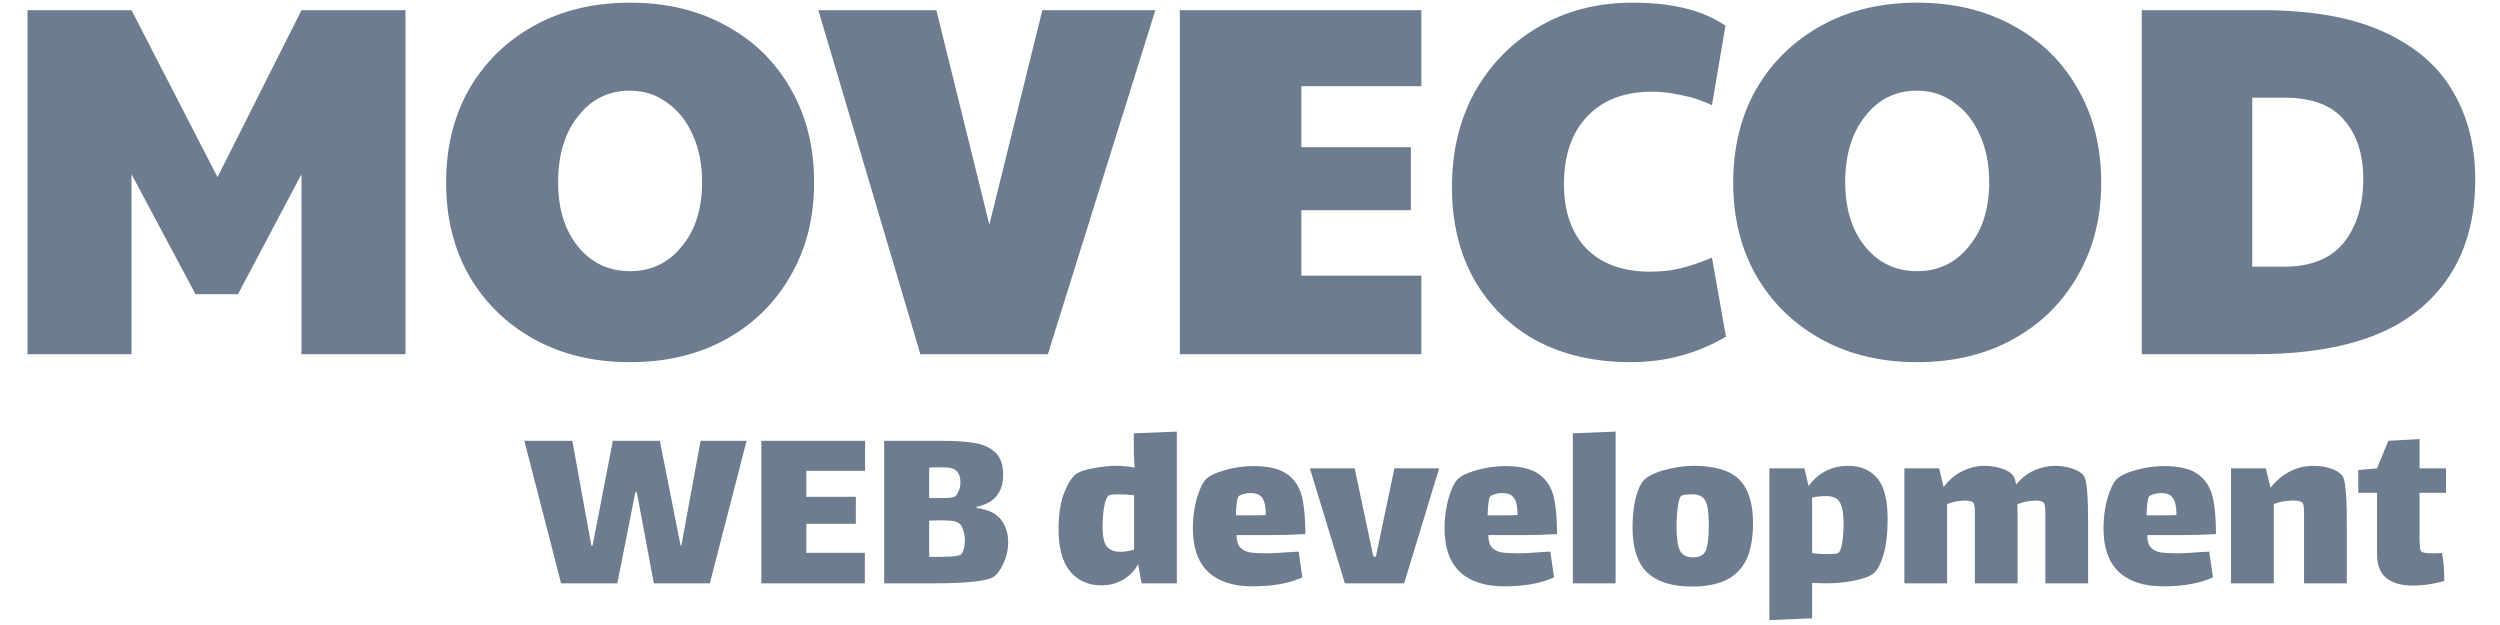
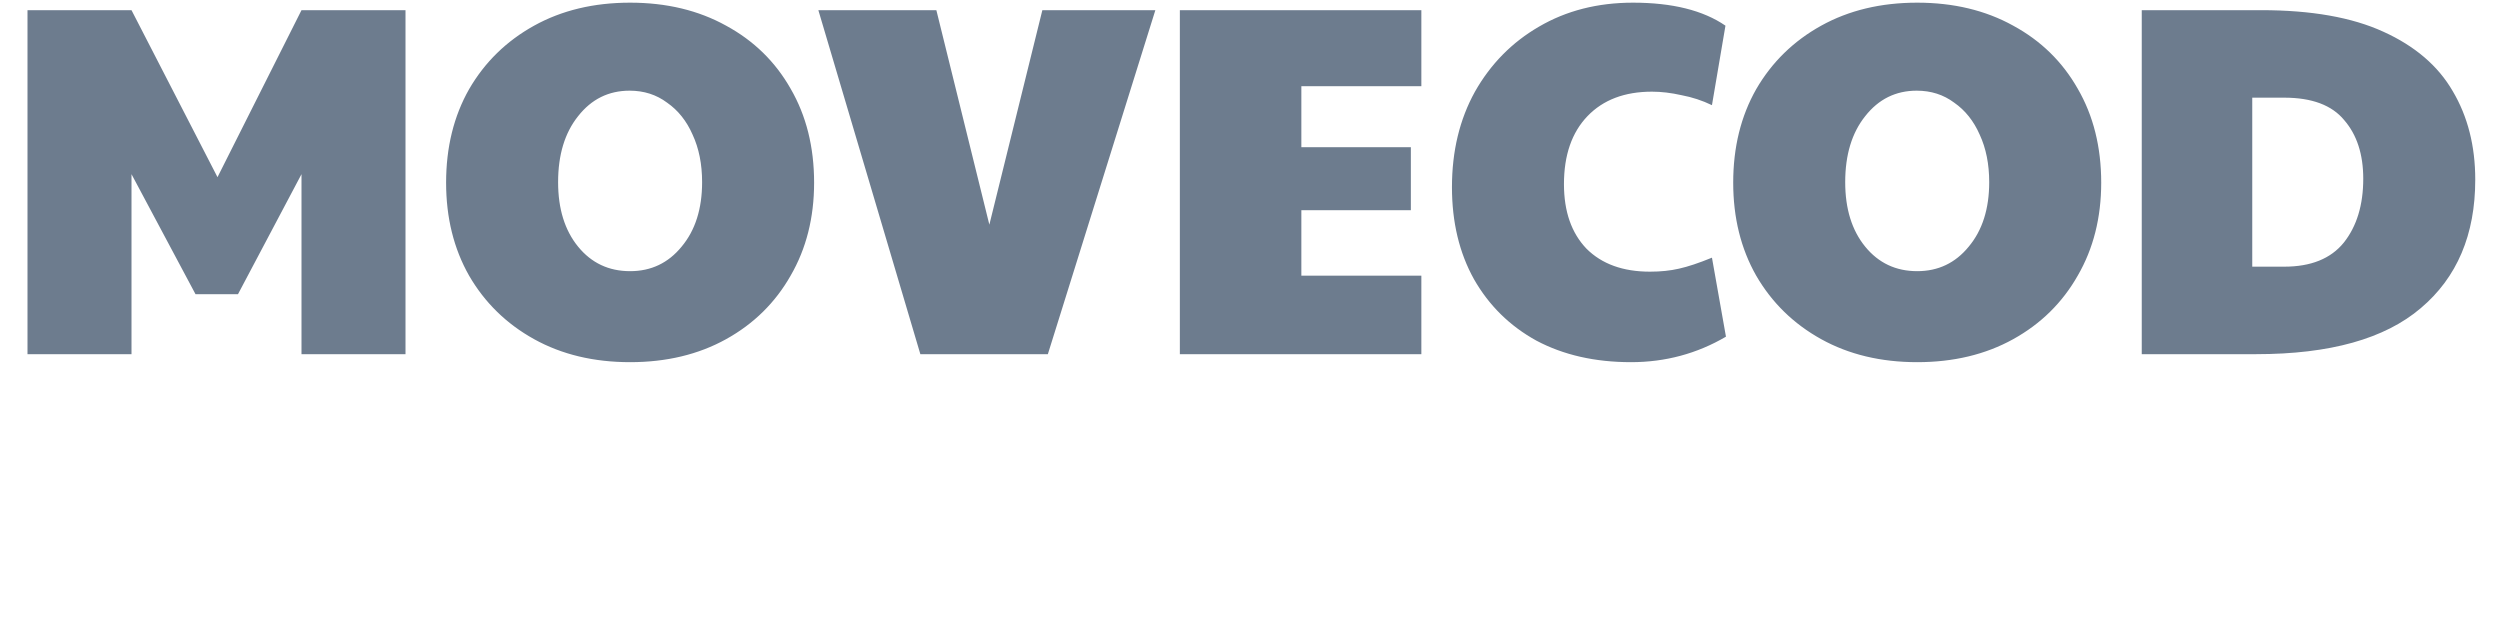
<svg xmlns="http://www.w3.org/2000/svg" width="120" height="30" viewBox="0 0 120 30" fill="none">
-   <path d="M29.632 28H26.932L25.168 21.16H27.472L28.384 26.188H28.444L29.416 21.16H31.672L32.668 26.188H32.704L33.628 21.16H35.836L34.072 28H31.384L30.568 23.632H30.496L29.632 28ZM36.544 21.16H41.524V22.6H38.704V23.848H41.08V25.144H38.704V26.536H41.512V28H36.544V21.16ZM46.88 24.388C47.424 24.452 47.812 24.636 48.044 24.94C48.276 25.236 48.392 25.596 48.392 26.02C48.392 26.284 48.352 26.536 48.272 26.776C48.192 27.008 48.096 27.208 47.984 27.376C47.872 27.536 47.776 27.64 47.696 27.688C47.376 27.896 46.4 28 44.768 28H42.44V21.16H45.26C45.9 21.16 46.416 21.196 46.808 21.268C47.208 21.332 47.532 21.484 47.78 21.724C48.028 21.956 48.152 22.312 48.152 22.792C48.152 23.208 48.048 23.544 47.84 23.8C47.64 24.056 47.32 24.232 46.88 24.328V24.388ZM45.92 22.612C45.84 22.532 45.744 22.484 45.632 22.468C45.528 22.444 45.36 22.432 45.128 22.432C44.896 22.432 44.72 22.436 44.6 22.444V23.908H44.72C44.76 23.908 44.928 23.908 45.224 23.908C45.52 23.908 45.716 23.888 45.812 23.848C45.884 23.816 45.948 23.732 46.004 23.596C46.068 23.46 46.1 23.312 46.1 23.152C46.1 22.912 46.04 22.732 45.92 22.612ZM46.124 26.62C46.18 26.572 46.224 26.484 46.256 26.356C46.296 26.22 46.316 26.084 46.316 25.948C46.316 25.78 46.292 25.624 46.244 25.48C46.204 25.328 46.148 25.22 46.076 25.156C46.004 25.084 45.9 25.036 45.764 25.012C45.636 24.988 45.416 24.976 45.104 24.976C44.904 24.976 44.736 24.98 44.6 24.988V26.728C44.976 26.736 45.312 26.732 45.608 26.716C45.904 26.692 46.076 26.66 46.124 26.62ZM56.488 20.716V28H54.796L54.628 27.076C54.468 27.388 54.232 27.636 53.92 27.82C53.608 28.004 53.256 28.096 52.864 28.096C52.24 28.096 51.74 27.872 51.364 27.424C50.996 26.976 50.812 26.304 50.812 25.408C50.812 24.728 50.892 24.168 51.052 23.728C51.212 23.288 51.4 22.972 51.616 22.78C51.752 22.66 52.028 22.56 52.444 22.48C52.868 22.4 53.244 22.36 53.572 22.36C53.86 22.36 54.156 22.388 54.46 22.444C54.436 22.06 54.424 21.848 54.424 21.808V20.8L56.488 20.716ZM53.764 26.488C53.98 26.488 54.204 26.452 54.436 26.38V23.776C54.204 23.744 53.948 23.728 53.668 23.728C53.428 23.728 53.276 23.748 53.212 23.788C53.124 23.852 53.052 24.036 52.996 24.34C52.948 24.636 52.924 24.948 52.924 25.276C52.924 25.764 52.996 26.088 53.14 26.248C53.292 26.408 53.5 26.488 53.764 26.488ZM60.821 26.56C61.02 26.56 61.392 26.54 61.937 26.5C62.008 26.5 62.141 26.492 62.333 26.476L62.513 27.712C61.897 28 61.096 28.144 60.112 28.144C59.193 28.144 58.484 27.912 57.989 27.448C57.501 26.984 57.257 26.284 57.257 25.348C57.257 24.868 57.316 24.404 57.437 23.956C57.565 23.508 57.709 23.196 57.868 23.02C58.036 22.844 58.349 22.692 58.804 22.564C59.261 22.436 59.712 22.372 60.16 22.372C60.88 22.372 61.42 22.5 61.781 22.756C62.141 23.012 62.377 23.368 62.489 23.824C62.6 24.272 62.657 24.876 62.657 25.636C62.112 25.668 61.581 25.684 61.06 25.684H59.356C59.356 25.94 59.408 26.132 59.513 26.26C59.624 26.388 59.781 26.472 59.98 26.512C60.181 26.544 60.461 26.56 60.821 26.56ZM59.477 23.8C59.428 23.824 59.392 23.928 59.368 24.112C59.344 24.296 59.328 24.504 59.321 24.736H59.944C60.321 24.736 60.593 24.732 60.761 24.724C60.761 24.34 60.705 24.068 60.593 23.908C60.489 23.748 60.304 23.668 60.041 23.668C59.825 23.668 59.636 23.712 59.477 23.8ZM66.931 22.48H69.079L67.399 28H64.555L62.875 22.48H65.023L65.923 26.716H66.043L66.931 22.48ZM72.903 26.56C73.103 26.56 73.475 26.54 74.019 26.5C74.091 26.5 74.222 26.492 74.415 26.476L74.594 27.712C73.978 28 73.178 28.144 72.195 28.144C71.275 28.144 70.567 27.912 70.07 27.448C69.582 26.984 69.338 26.284 69.338 25.348C69.338 24.868 69.398 24.404 69.519 23.956C69.647 23.508 69.79 23.196 69.951 23.02C70.118 22.844 70.43 22.692 70.886 22.564C71.343 22.436 71.794 22.372 72.243 22.372C72.963 22.372 73.502 22.5 73.862 22.756C74.222 23.012 74.459 23.368 74.57 23.824C74.683 24.272 74.739 24.876 74.739 25.636C74.195 25.668 73.662 25.684 73.142 25.684H71.439C71.439 25.94 71.49 26.132 71.594 26.26C71.707 26.388 71.862 26.472 72.062 26.512C72.263 26.544 72.543 26.56 72.903 26.56ZM71.558 23.8C71.51 23.824 71.475 23.928 71.451 24.112C71.427 24.296 71.41 24.504 71.403 24.736H72.026C72.403 24.736 72.674 24.732 72.843 24.724C72.843 24.34 72.787 24.068 72.674 23.908C72.57 23.748 72.386 23.668 72.123 23.668C71.906 23.668 71.719 23.712 71.558 23.8ZM75.497 20.8L77.549 20.716V28H75.497V20.8ZM81.23 28.156C80.27 28.156 79.55 27.932 79.07 27.484C78.598 27.028 78.362 26.312 78.362 25.336C78.362 24.8 78.41 24.332 78.506 23.932C78.61 23.524 78.734 23.24 78.878 23.08C79.062 22.872 79.398 22.7 79.886 22.564C80.382 22.428 80.846 22.36 81.278 22.36C82.31 22.36 83.046 22.58 83.486 23.02C83.926 23.46 84.146 24.164 84.146 25.132C84.146 26.172 83.91 26.936 83.438 27.424C82.966 27.912 82.23 28.156 81.23 28.156ZM81.266 26.752C81.578 26.752 81.782 26.644 81.878 26.428C81.974 26.204 82.022 25.812 82.022 25.252C82.022 24.86 82.002 24.56 81.962 24.352C81.922 24.136 81.846 23.98 81.734 23.884C81.63 23.78 81.466 23.728 81.242 23.728C80.922 23.728 80.738 23.756 80.69 23.812C80.626 23.868 80.574 24.044 80.534 24.34C80.494 24.636 80.474 24.944 80.474 25.264C80.474 25.808 80.526 26.192 80.63 26.416C80.742 26.64 80.954 26.752 81.266 26.752ZM88.722 22.36C89.297 22.36 89.754 22.552 90.09 22.936C90.433 23.312 90.606 23.972 90.606 24.916C90.606 25.62 90.537 26.196 90.401 26.644C90.266 27.084 90.109 27.376 89.933 27.52C89.757 27.664 89.45 27.78 89.01 27.868C88.578 27.956 88.129 28 87.665 28C87.529 28 87.302 27.992 86.981 27.976V29.68L84.93 29.764V22.48H86.609L86.814 23.332C87.022 23.036 87.285 22.8 87.606 22.624C87.933 22.448 88.305 22.36 88.722 22.36ZM88.242 26.536C88.329 26.472 88.394 26.292 88.433 25.996C88.474 25.692 88.493 25.404 88.493 25.132C88.493 24.684 88.438 24.352 88.326 24.136C88.213 23.92 87.99 23.812 87.653 23.812C87.413 23.812 87.189 23.836 86.981 23.884V26.548L87.317 26.584C87.421 26.592 87.57 26.596 87.761 26.596C88.034 26.596 88.194 26.576 88.242 26.536ZM100.038 22.864C100.166 23.056 100.23 23.8 100.23 25.096V28H98.178V25.3V24.652C98.178 24.356 98.15 24.18 98.094 24.124C98.03 24.06 97.894 24.028 97.686 24.028L97.542 24.04C97.294 24.056 97.058 24.112 96.834 24.208C96.842 24.376 96.846 24.672 96.846 25.096V28H94.794V25.3V24.58C94.794 24.332 94.766 24.18 94.71 24.124C94.646 24.06 94.51 24.028 94.302 24.028L94.158 24.04C93.934 24.048 93.702 24.1 93.462 24.196V28H91.41V22.48H93.078L93.294 23.38C93.558 23.028 93.862 22.772 94.206 22.612C94.55 22.444 94.898 22.36 95.25 22.36C95.546 22.36 95.826 22.404 96.09 22.492C96.362 22.58 96.55 22.704 96.654 22.864C96.702 22.936 96.742 23.068 96.774 23.26C97.03 22.948 97.322 22.72 97.65 22.576C97.978 22.432 98.306 22.36 98.634 22.36C98.93 22.36 99.21 22.404 99.474 22.492C99.746 22.58 99.934 22.704 100.038 22.864ZM104.531 26.56C104.731 26.56 105.103 26.54 105.647 26.5C105.719 26.5 105.851 26.492 106.043 26.476L106.223 27.712C105.607 28 104.807 28.144 103.823 28.144C102.903 28.144 102.195 27.912 101.699 27.448C101.211 26.984 100.967 26.284 100.967 25.348C100.967 24.868 101.027 24.404 101.147 23.956C101.275 23.508 101.419 23.196 101.579 23.02C101.747 22.844 102.059 22.692 102.515 22.564C102.971 22.436 103.423 22.372 103.871 22.372C104.591 22.372 105.131 22.5 105.491 22.756C105.851 23.012 106.087 23.368 106.199 23.824C106.311 24.272 106.367 24.876 106.367 25.636C105.823 25.668 105.291 25.684 104.771 25.684H103.067C103.067 25.94 103.119 26.132 103.223 26.26C103.335 26.388 103.491 26.472 103.691 26.512C103.891 26.544 104.171 26.56 104.531 26.56ZM103.187 23.8C103.139 23.824 103.103 23.928 103.079 24.112C103.055 24.296 103.039 24.504 103.031 24.736H103.655C104.031 24.736 104.303 24.732 104.471 24.724C104.471 24.34 104.415 24.068 104.303 23.908C104.199 23.748 104.015 23.668 103.751 23.668C103.535 23.668 103.347 23.712 103.187 23.8ZM112.43 22.828C112.502 22.916 112.554 23.136 112.586 23.488C112.626 23.84 112.646 24.376 112.646 25.096V28H110.594V25.12V24.628C110.594 24.372 110.574 24.212 110.534 24.148C110.47 24.068 110.322 24.028 110.09 24.028C109.978 24.028 109.894 24.032 109.838 24.04C109.614 24.048 109.382 24.1 109.142 24.196V28H107.09V22.48H108.758L108.986 23.404C109.562 22.708 110.25 22.36 111.05 22.36C111.338 22.36 111.606 22.4 111.854 22.48C112.11 22.56 112.302 22.676 112.43 22.828ZM116.138 25.732C116.138 25.876 116.142 26.028 116.15 26.188C116.158 26.34 116.182 26.436 116.222 26.476C116.278 26.532 116.474 26.56 116.81 26.56L117.218 26.548C117.29 26.932 117.326 27.376 117.326 27.88C117.174 27.936 116.95 27.988 116.654 28.036C116.366 28.084 116.09 28.108 115.826 28.108C115.274 28.108 114.846 27.988 114.542 27.748C114.246 27.5 114.098 27.12 114.098 26.608V23.656H113.198V22.564L114.098 22.48L114.638 21.16L116.138 21.076V22.48H117.41V23.656H116.138V25.732Z" fill="#6D7C8E" />
  <path d="M1.32 17V0.488H6.312L10.44 8.504L14.472 0.488H19.464V17H14.472V8.36L11.424 14.12H9.384L6.312 8.36V17H1.32ZM30.245 17.384C28.501 17.384 26.965 17.016 25.637 16.28C24.309 15.544 23.269 14.528 22.517 13.232C21.781 11.936 21.413 10.448 21.413 8.768C21.413 7.072 21.781 5.576 22.517 4.28C23.269 2.984 24.309 1.968 25.637 1.232C26.965 0.496 28.501 0.128 30.245 0.128C31.989 0.128 33.525 0.496 34.853 1.232C36.181 1.952 37.213 2.96 37.949 4.256C38.701 5.552 39.077 7.056 39.077 8.768C39.077 10.448 38.701 11.936 37.949 13.232C37.213 14.528 36.181 15.544 34.853 16.28C33.525 17.016 31.989 17.384 30.245 17.384ZM30.245 13.016C31.253 13.016 32.077 12.624 32.717 11.84C33.373 11.056 33.701 10.024 33.701 8.744C33.701 7.88 33.549 7.12 33.245 6.464C32.957 5.808 32.549 5.296 32.021 4.928C31.509 4.544 30.909 4.352 30.221 4.352C29.213 4.352 28.389 4.76 27.749 5.576C27.109 6.376 26.789 7.432 26.789 8.744C26.789 10.024 27.109 11.056 27.749 11.84C28.389 12.624 29.221 13.016 30.245 13.016ZM44.177 17L39.281 0.488H44.945L47.489 10.784L50.033 0.488H55.457L50.297 17H44.177ZM56.633 17V0.488H68.225V4.136H62.465V7.064H67.721V10.088H62.465V13.232H68.225V17H56.633ZM78.286 17.384C76.558 17.384 75.046 17.04 73.75 16.352C72.47 15.648 71.47 14.664 70.75 13.4C70.046 12.136 69.694 10.664 69.694 8.984C69.694 7.256 70.062 5.728 70.798 4.4C71.55 3.072 72.574 2.032 73.87 1.28C75.182 0.512 76.686 0.128 78.382 0.128C80.27 0.128 81.75 0.496 82.822 1.232L82.174 5.048C81.71 4.824 81.222 4.664 80.71 4.568C80.214 4.456 79.742 4.4 79.294 4.4C77.982 4.4 76.95 4.792 76.198 5.576C75.446 6.36 75.07 7.448 75.07 8.84C75.07 10.152 75.43 11.184 76.15 11.936C76.886 12.672 77.902 13.04 79.198 13.04C79.71 13.04 80.174 12.992 80.59 12.896C81.022 12.8 81.55 12.624 82.174 12.368L82.846 16.16C81.454 16.976 79.934 17.384 78.286 17.384ZM92.026 17.384C90.282 17.384 88.746 17.016 87.418 16.28C86.09 15.544 85.05 14.528 84.298 13.232C83.562 11.936 83.194 10.448 83.194 8.768C83.194 7.072 83.562 5.576 84.298 4.28C85.05 2.984 86.09 1.968 87.418 1.232C88.746 0.496 90.282 0.128 92.026 0.128C93.77 0.128 95.306 0.496 96.634 1.232C97.962 1.952 98.994 2.96 99.73 4.256C100.482 5.552 100.858 7.056 100.858 8.768C100.858 10.448 100.482 11.936 99.73 13.232C98.994 14.528 97.962 15.544 96.634 16.28C95.306 17.016 93.77 17.384 92.026 17.384ZM92.026 13.016C93.034 13.016 93.858 12.624 94.498 11.84C95.154 11.056 95.482 10.024 95.482 8.744C95.482 7.88 95.33 7.12 95.026 6.464C94.738 5.808 94.33 5.296 93.802 4.928C93.29 4.544 92.69 4.352 92.002 4.352C90.994 4.352 90.17 4.76 89.53 5.576C88.89 6.376 88.57 7.432 88.57 8.744C88.57 10.024 88.89 11.056 89.53 11.84C90.17 12.624 91.002 13.016 92.026 13.016ZM102.804 17V0.488H108.54C110.94 0.488 112.892 0.832 114.396 1.52C115.916 2.208 117.028 3.16 117.732 4.376C118.452 5.592 118.812 7.008 118.812 8.624C118.812 11.264 117.94 13.32 116.196 14.792C114.468 16.264 111.836 17 108.3 17H102.804ZM108.108 12.8H109.644C110.924 12.8 111.876 12.416 112.5 11.648C113.124 10.864 113.436 9.84 113.436 8.576C113.436 7.408 113.132 6.472 112.524 5.768C111.932 5.048 110.972 4.688 109.644 4.688H108.108V12.8Z" fill="#6D7C8E" />
</svg>